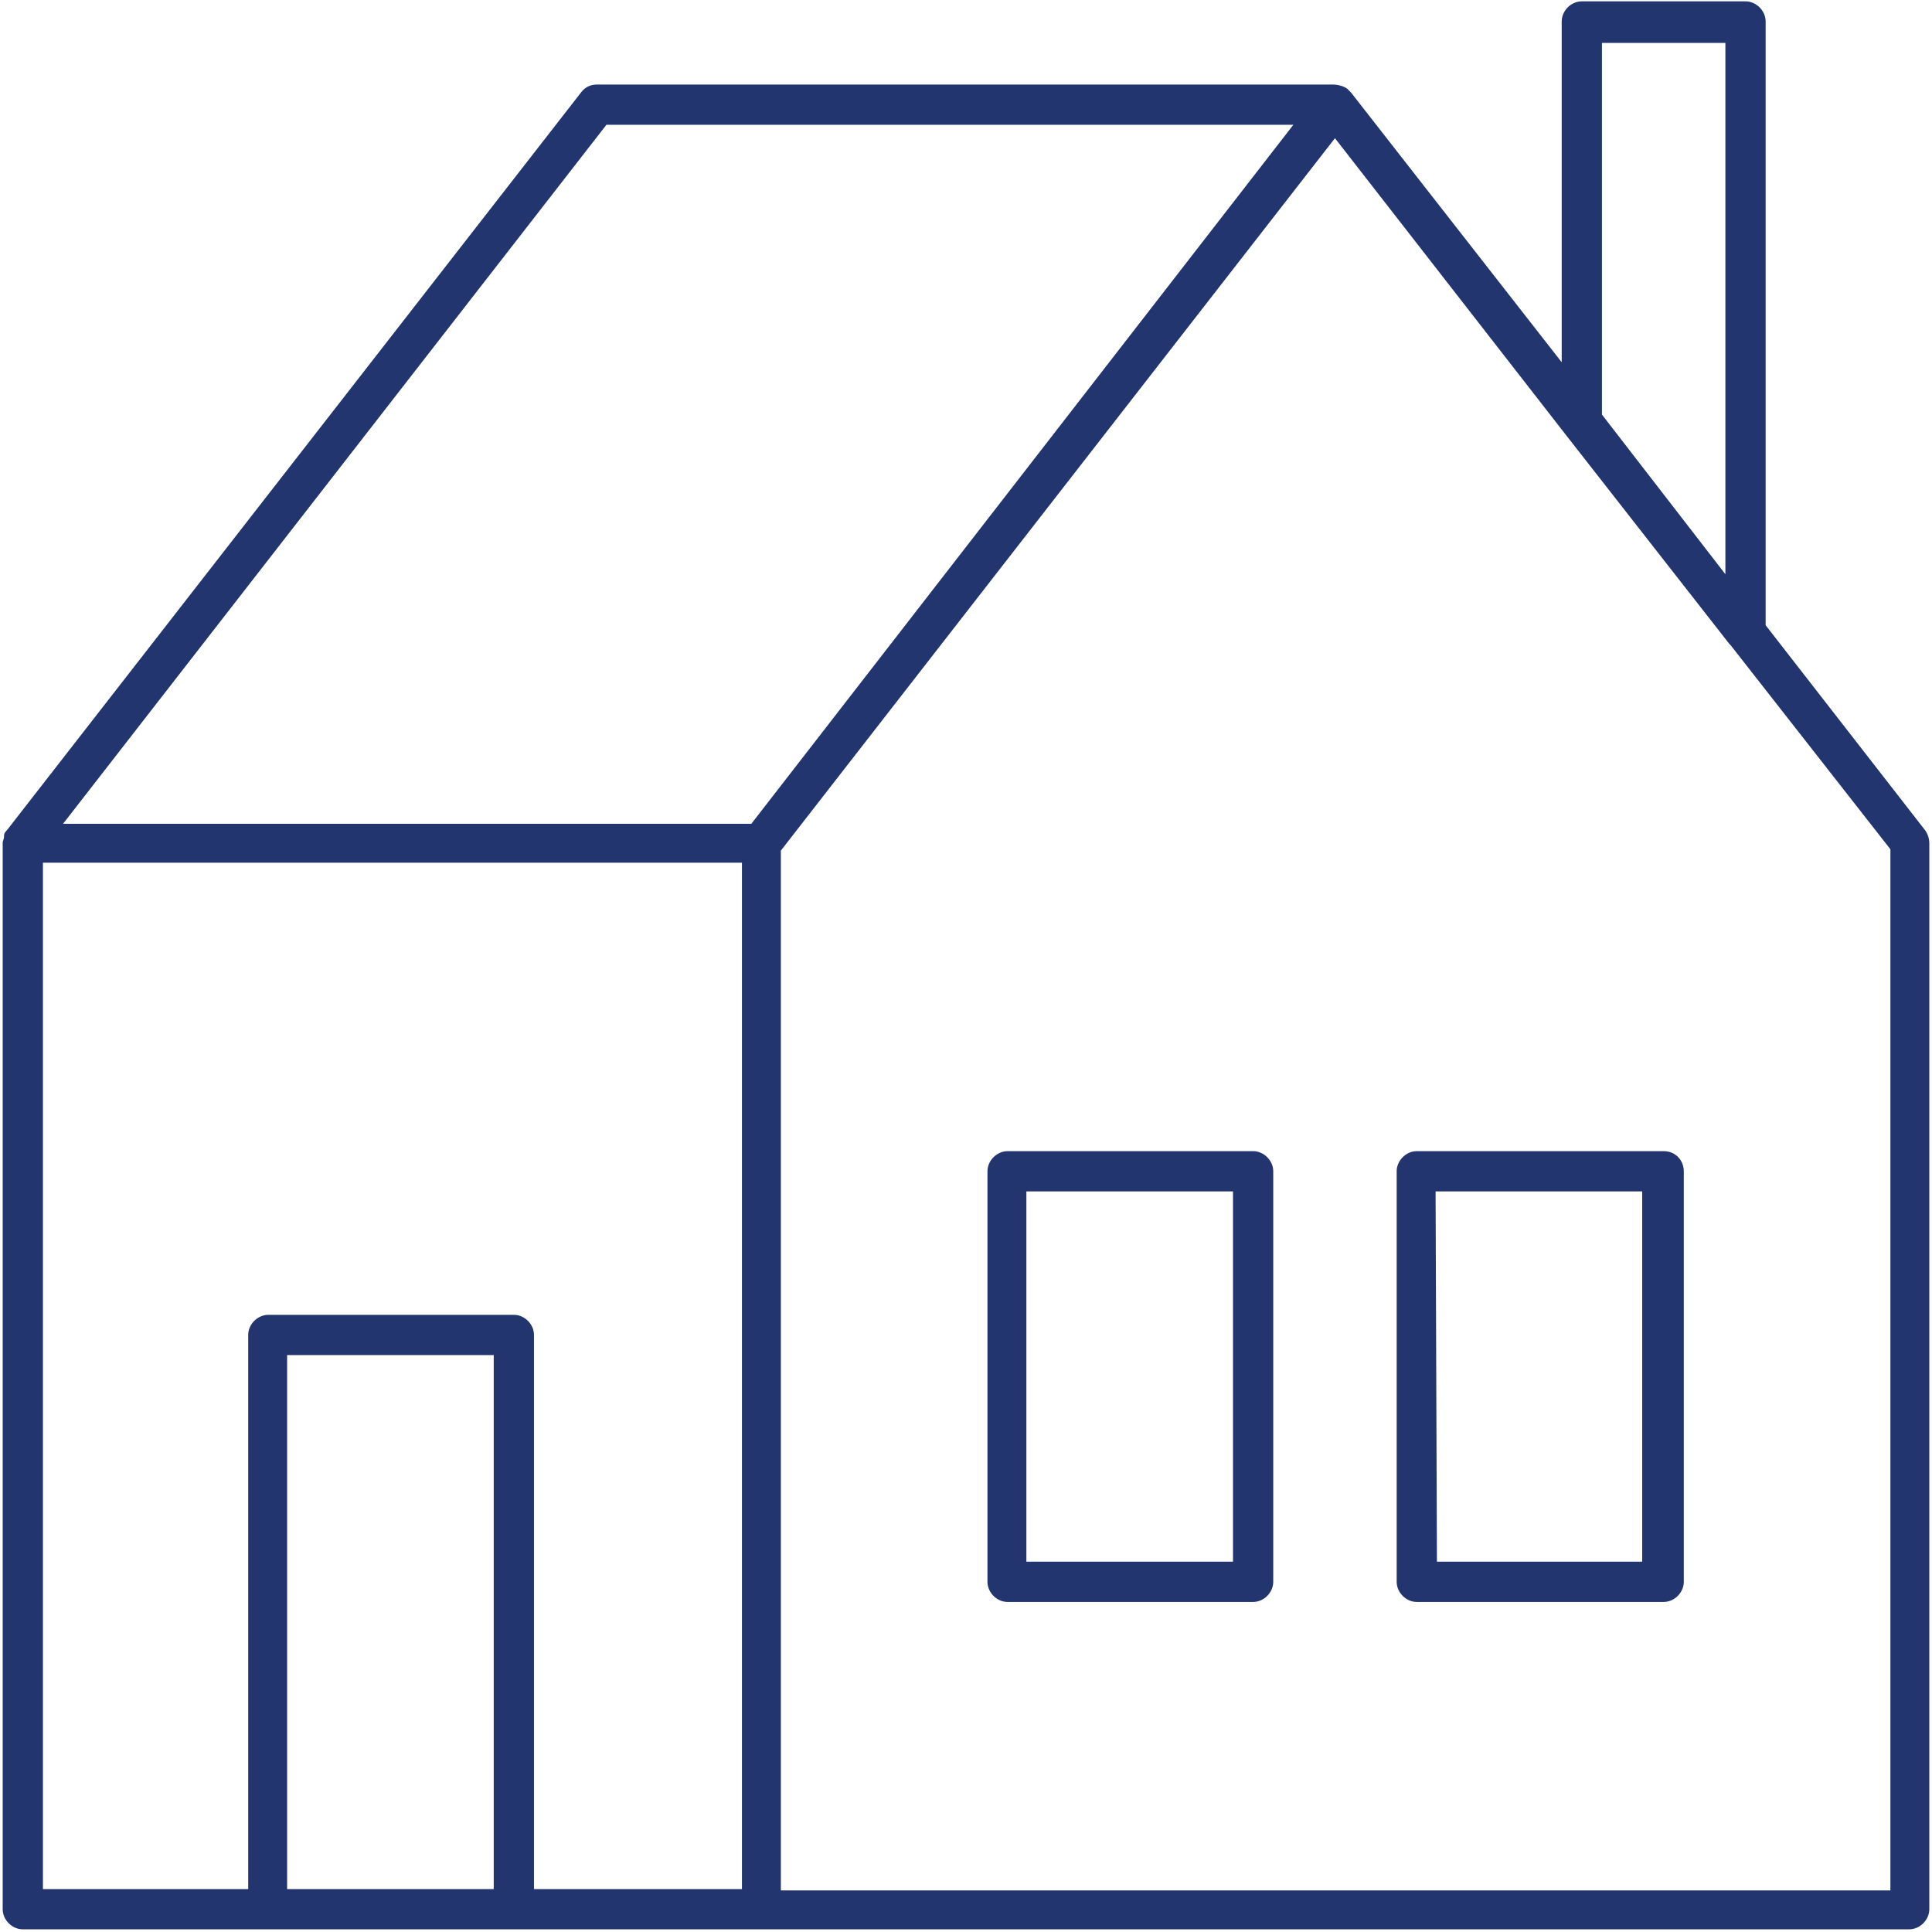
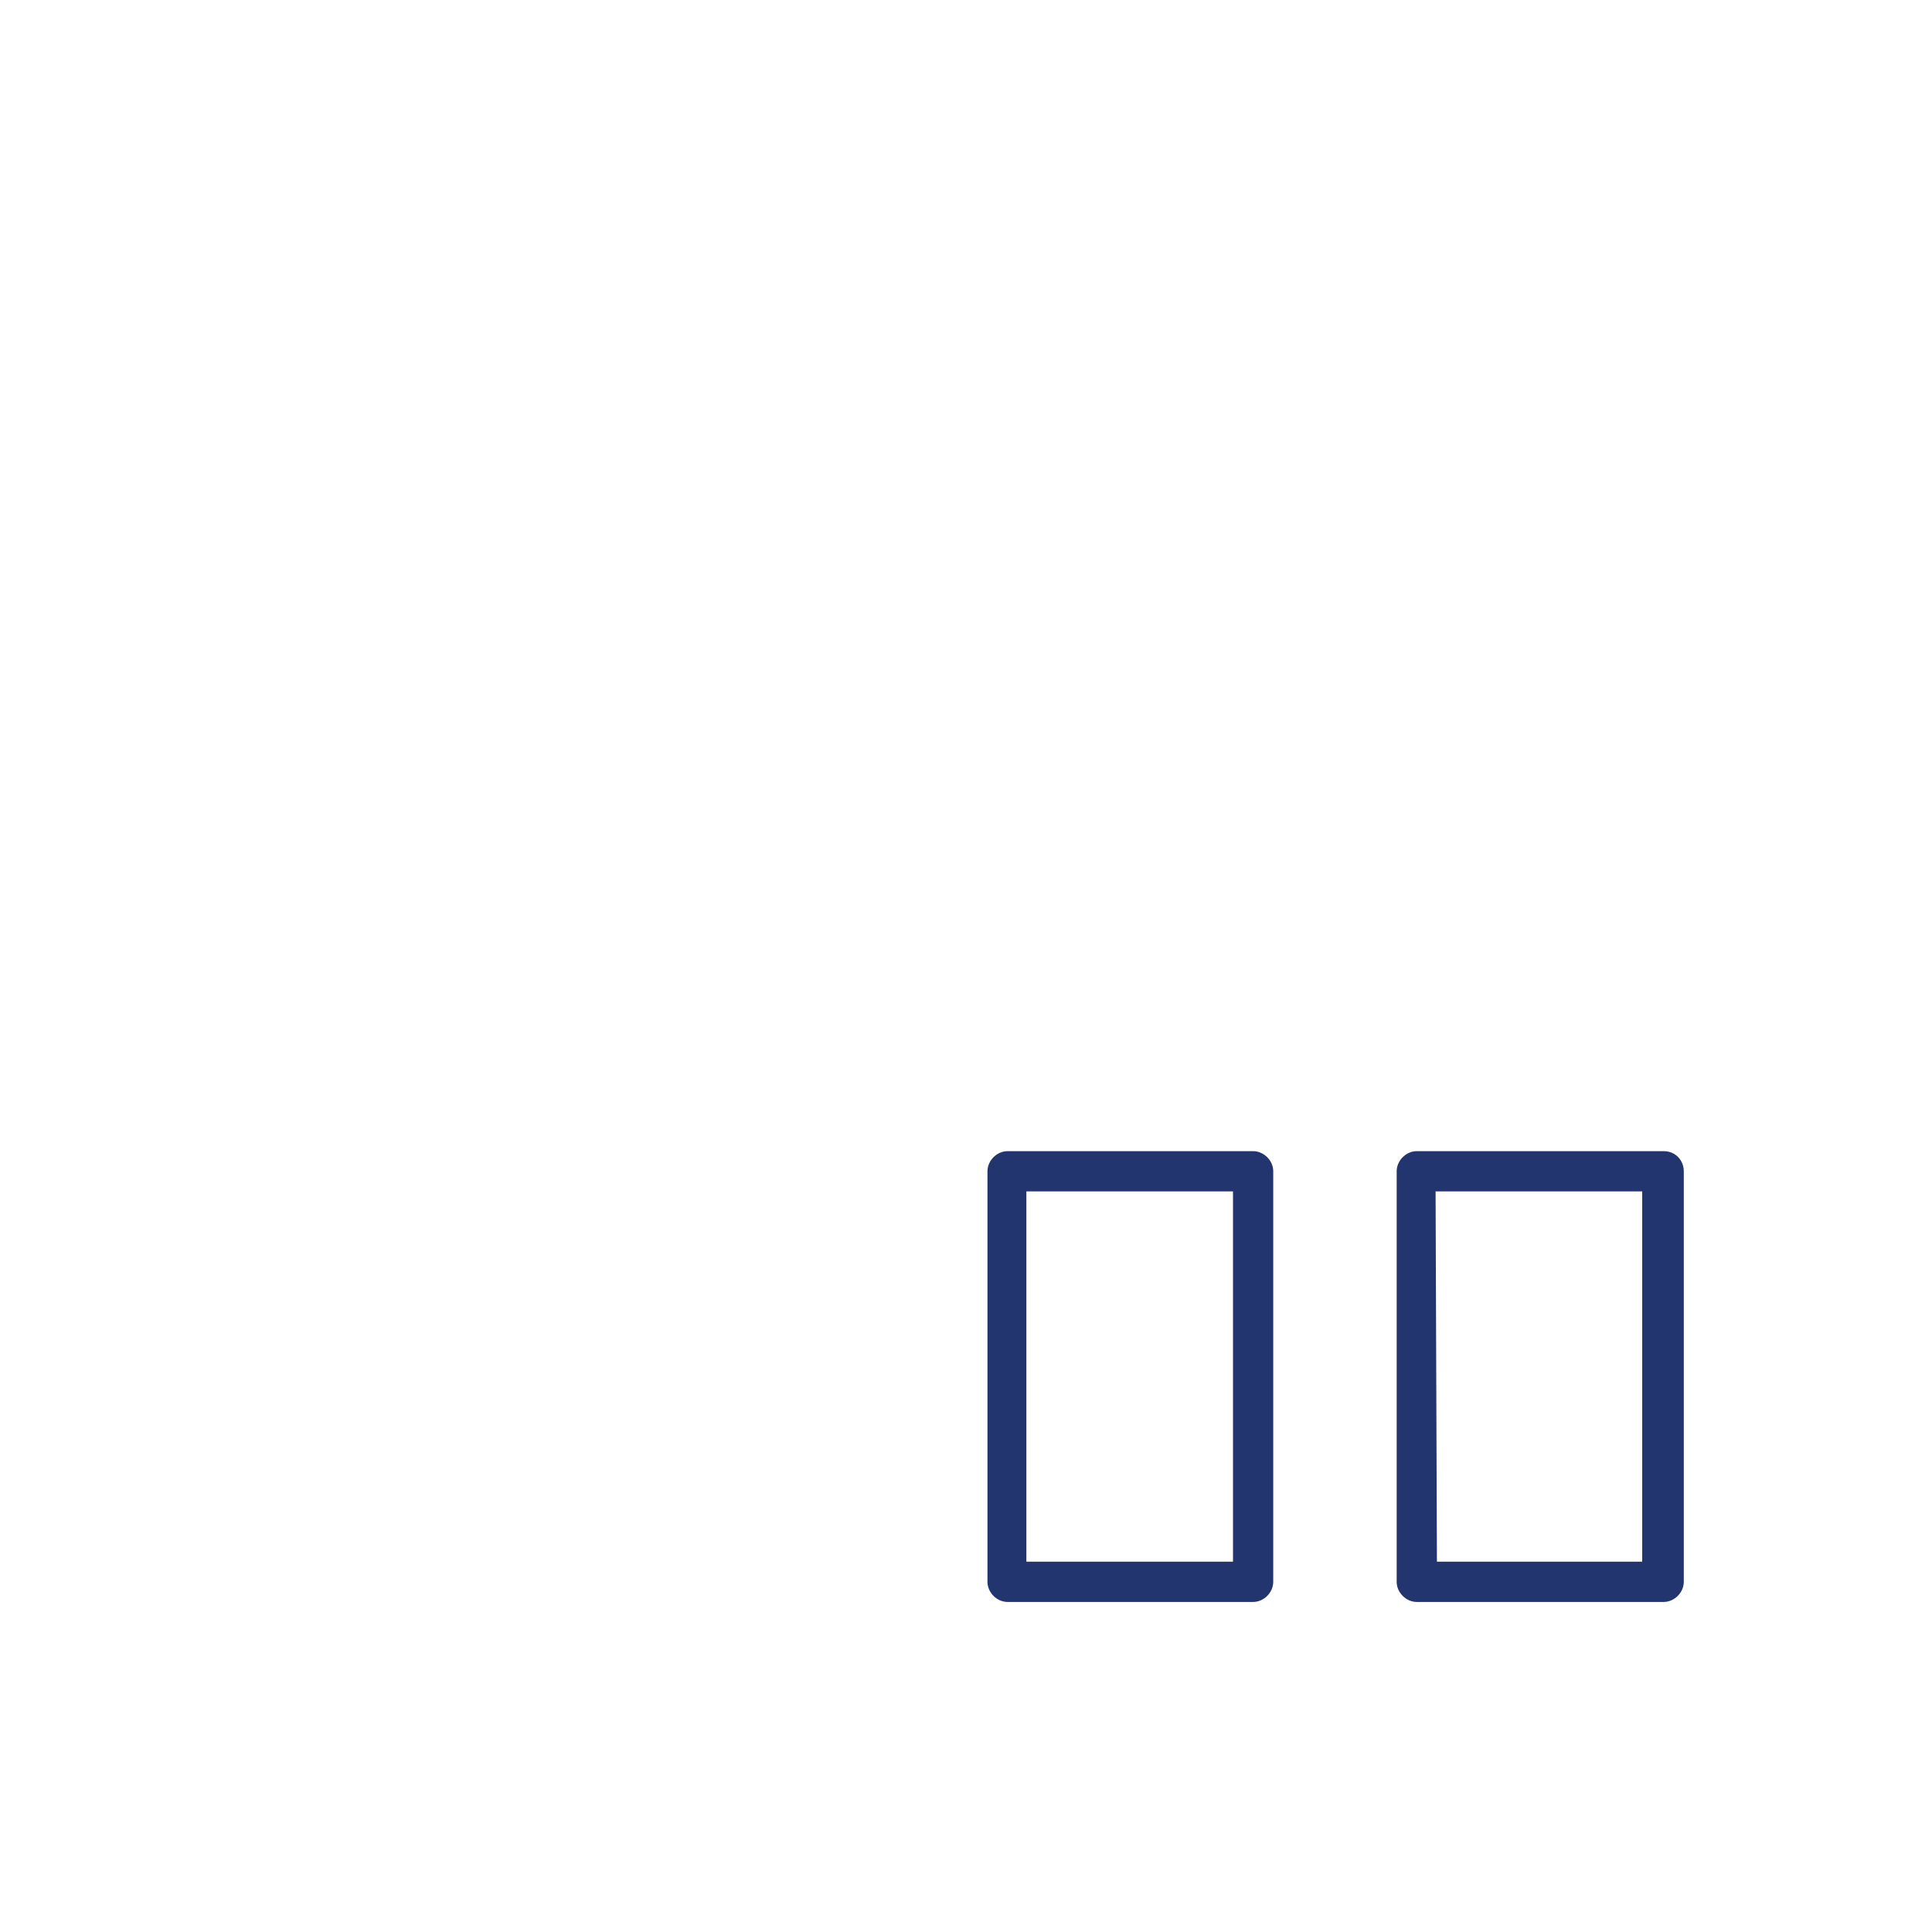
<svg xmlns="http://www.w3.org/2000/svg" version="1.1" id="Layer_1" x="0px" y="0px" viewBox="0 0 144 144" style="enable-background:new 0 0 144 144;" xml:space="preserve">
  <style type="text/css">
	.st0{fill:#23356E;}
</style>
  <g>
-     <path class="st0" d="M143.5,61.9l-11.9-15.3v-45c0-0.8-0.7-1.5-1.5-1.5h-12.2c-0.8,0-1.5,0.7-1.5,1.5v25.4L100.7,6.9   c0,0-0.1-0.1-0.1-0.1c0,0,0,0-0.1-0.1c0,0-0.1-0.1-0.1-0.1c-0.3-0.2-0.7-0.3-1.1-0.3H44.5c-0.5,0-0.9,0.2-1.2,0.6l-42.8,55   c0,0,0,0,0,0c-0.1,0.1-0.2,0.2-0.2,0.4c0,0,0,0,0,0.1c0,0.1-0.1,0.3-0.1,0.4v79.5c0,0.8,0.7,1.5,1.5,1.5H20h18.4h18.3c0,0,0,0,0,0   c0,0,0,0,0,0h85.6c0.8,0,1.5-0.7,1.5-1.5V62.9C143.8,62.5,143.7,62.2,143.5,61.9z M119.4,3.2h9.2v39.6l-9.2-11.9V3.2z M45.2,9.3   h51.2L56,61.4H4.7L45.2,9.3z M3.2,64.3h52.1v76.5H39.8V99.5c0-0.8-0.7-1.5-1.5-1.5H20c-0.8,0-1.5,0.7-1.5,1.5v41.3H3.2V64.3z    M21.4,140.9V101h15.4v39.8H21.4z M140.8,140.9H58.2V63.4l41.3-53.1l17.2,22.1c0,0,0,0,0,0L128.9,48c0,0,0,0,0.1,0.1l11.9,15.2   V140.9z" />
    <path class="st0" d="M93.4,85.8H75.1c-0.8,0-1.5,0.7-1.5,1.5v30.6c0,0.8,0.7,1.5,1.5,1.5h18.3c0.8,0,1.5-0.7,1.5-1.5V87.3   C94.9,86.5,94.2,85.8,93.4,85.8z M91.9,116.4H76.5V88.8h15.4V116.4z" />
    <path class="st0" d="M124,85.8h-18.4c-0.8,0-1.5,0.7-1.5,1.5v30.6c0,0.8,0.7,1.5,1.5,1.5H124c0.8,0,1.5-0.7,1.5-1.5V87.3   C125.5,86.5,124.9,85.8,124,85.8z M122.5,116.4h-15.4l-0.1-27.6h15.4V116.4z" />
  </g>
</svg>